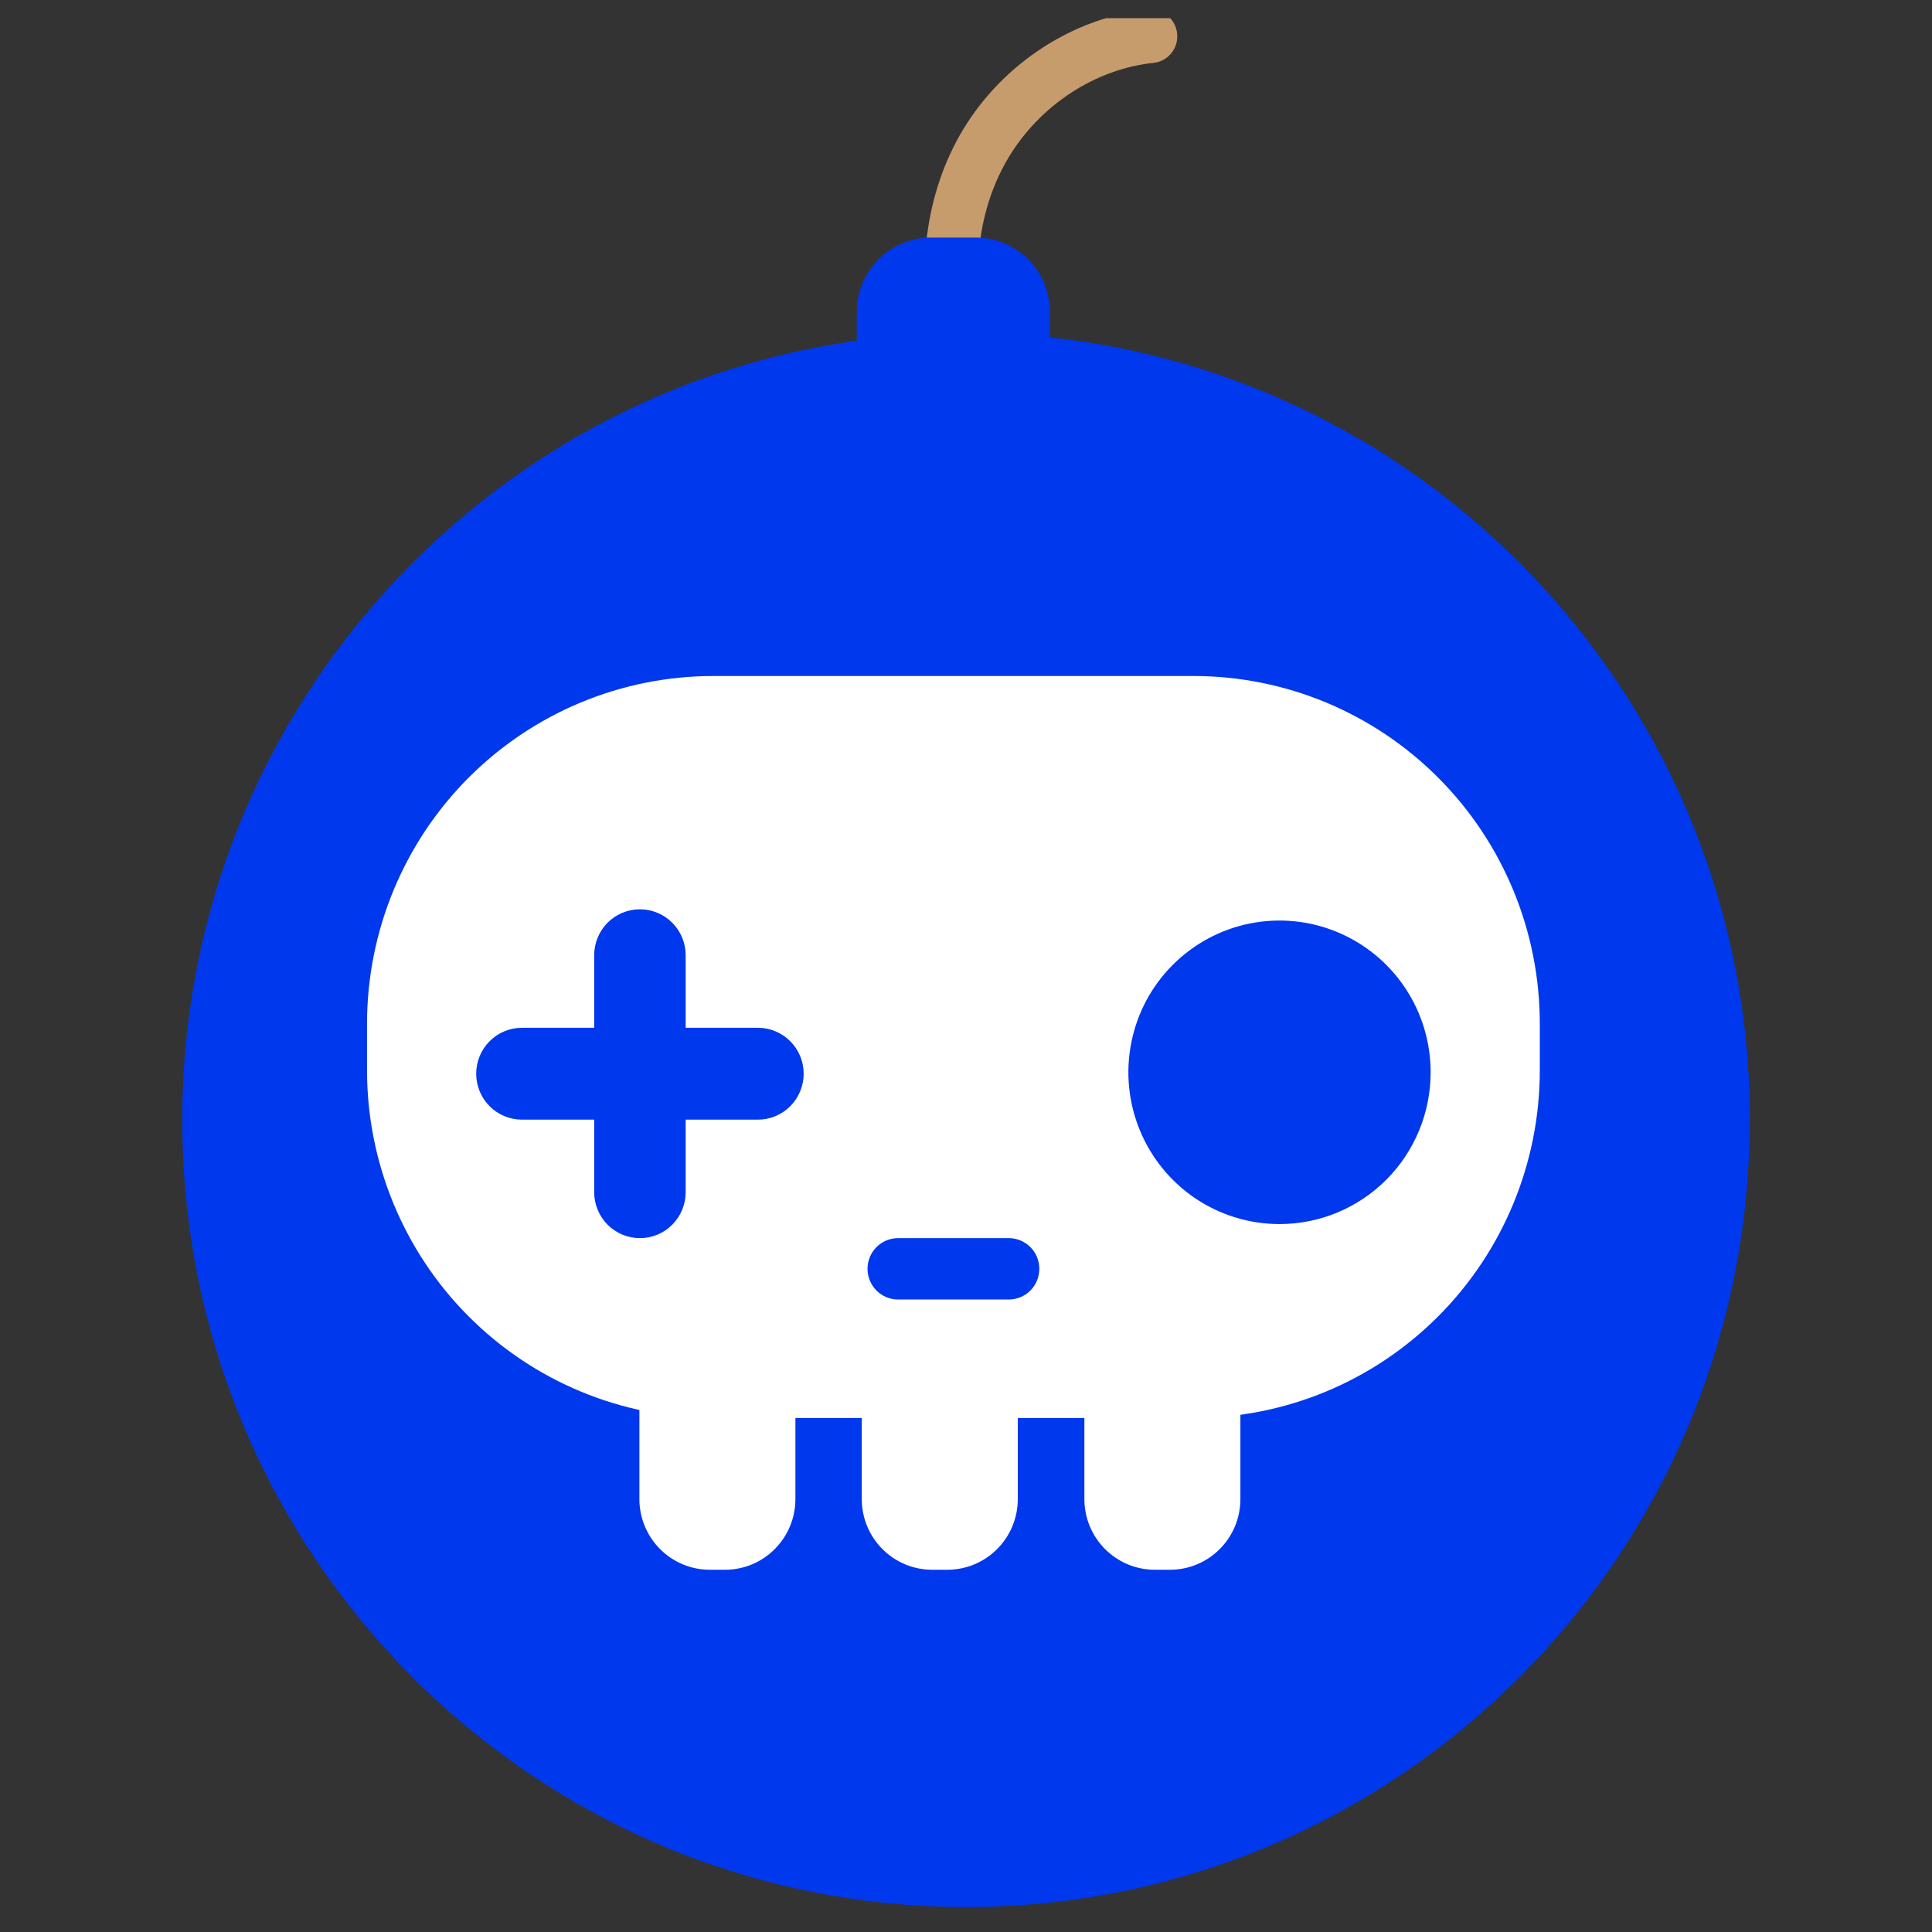
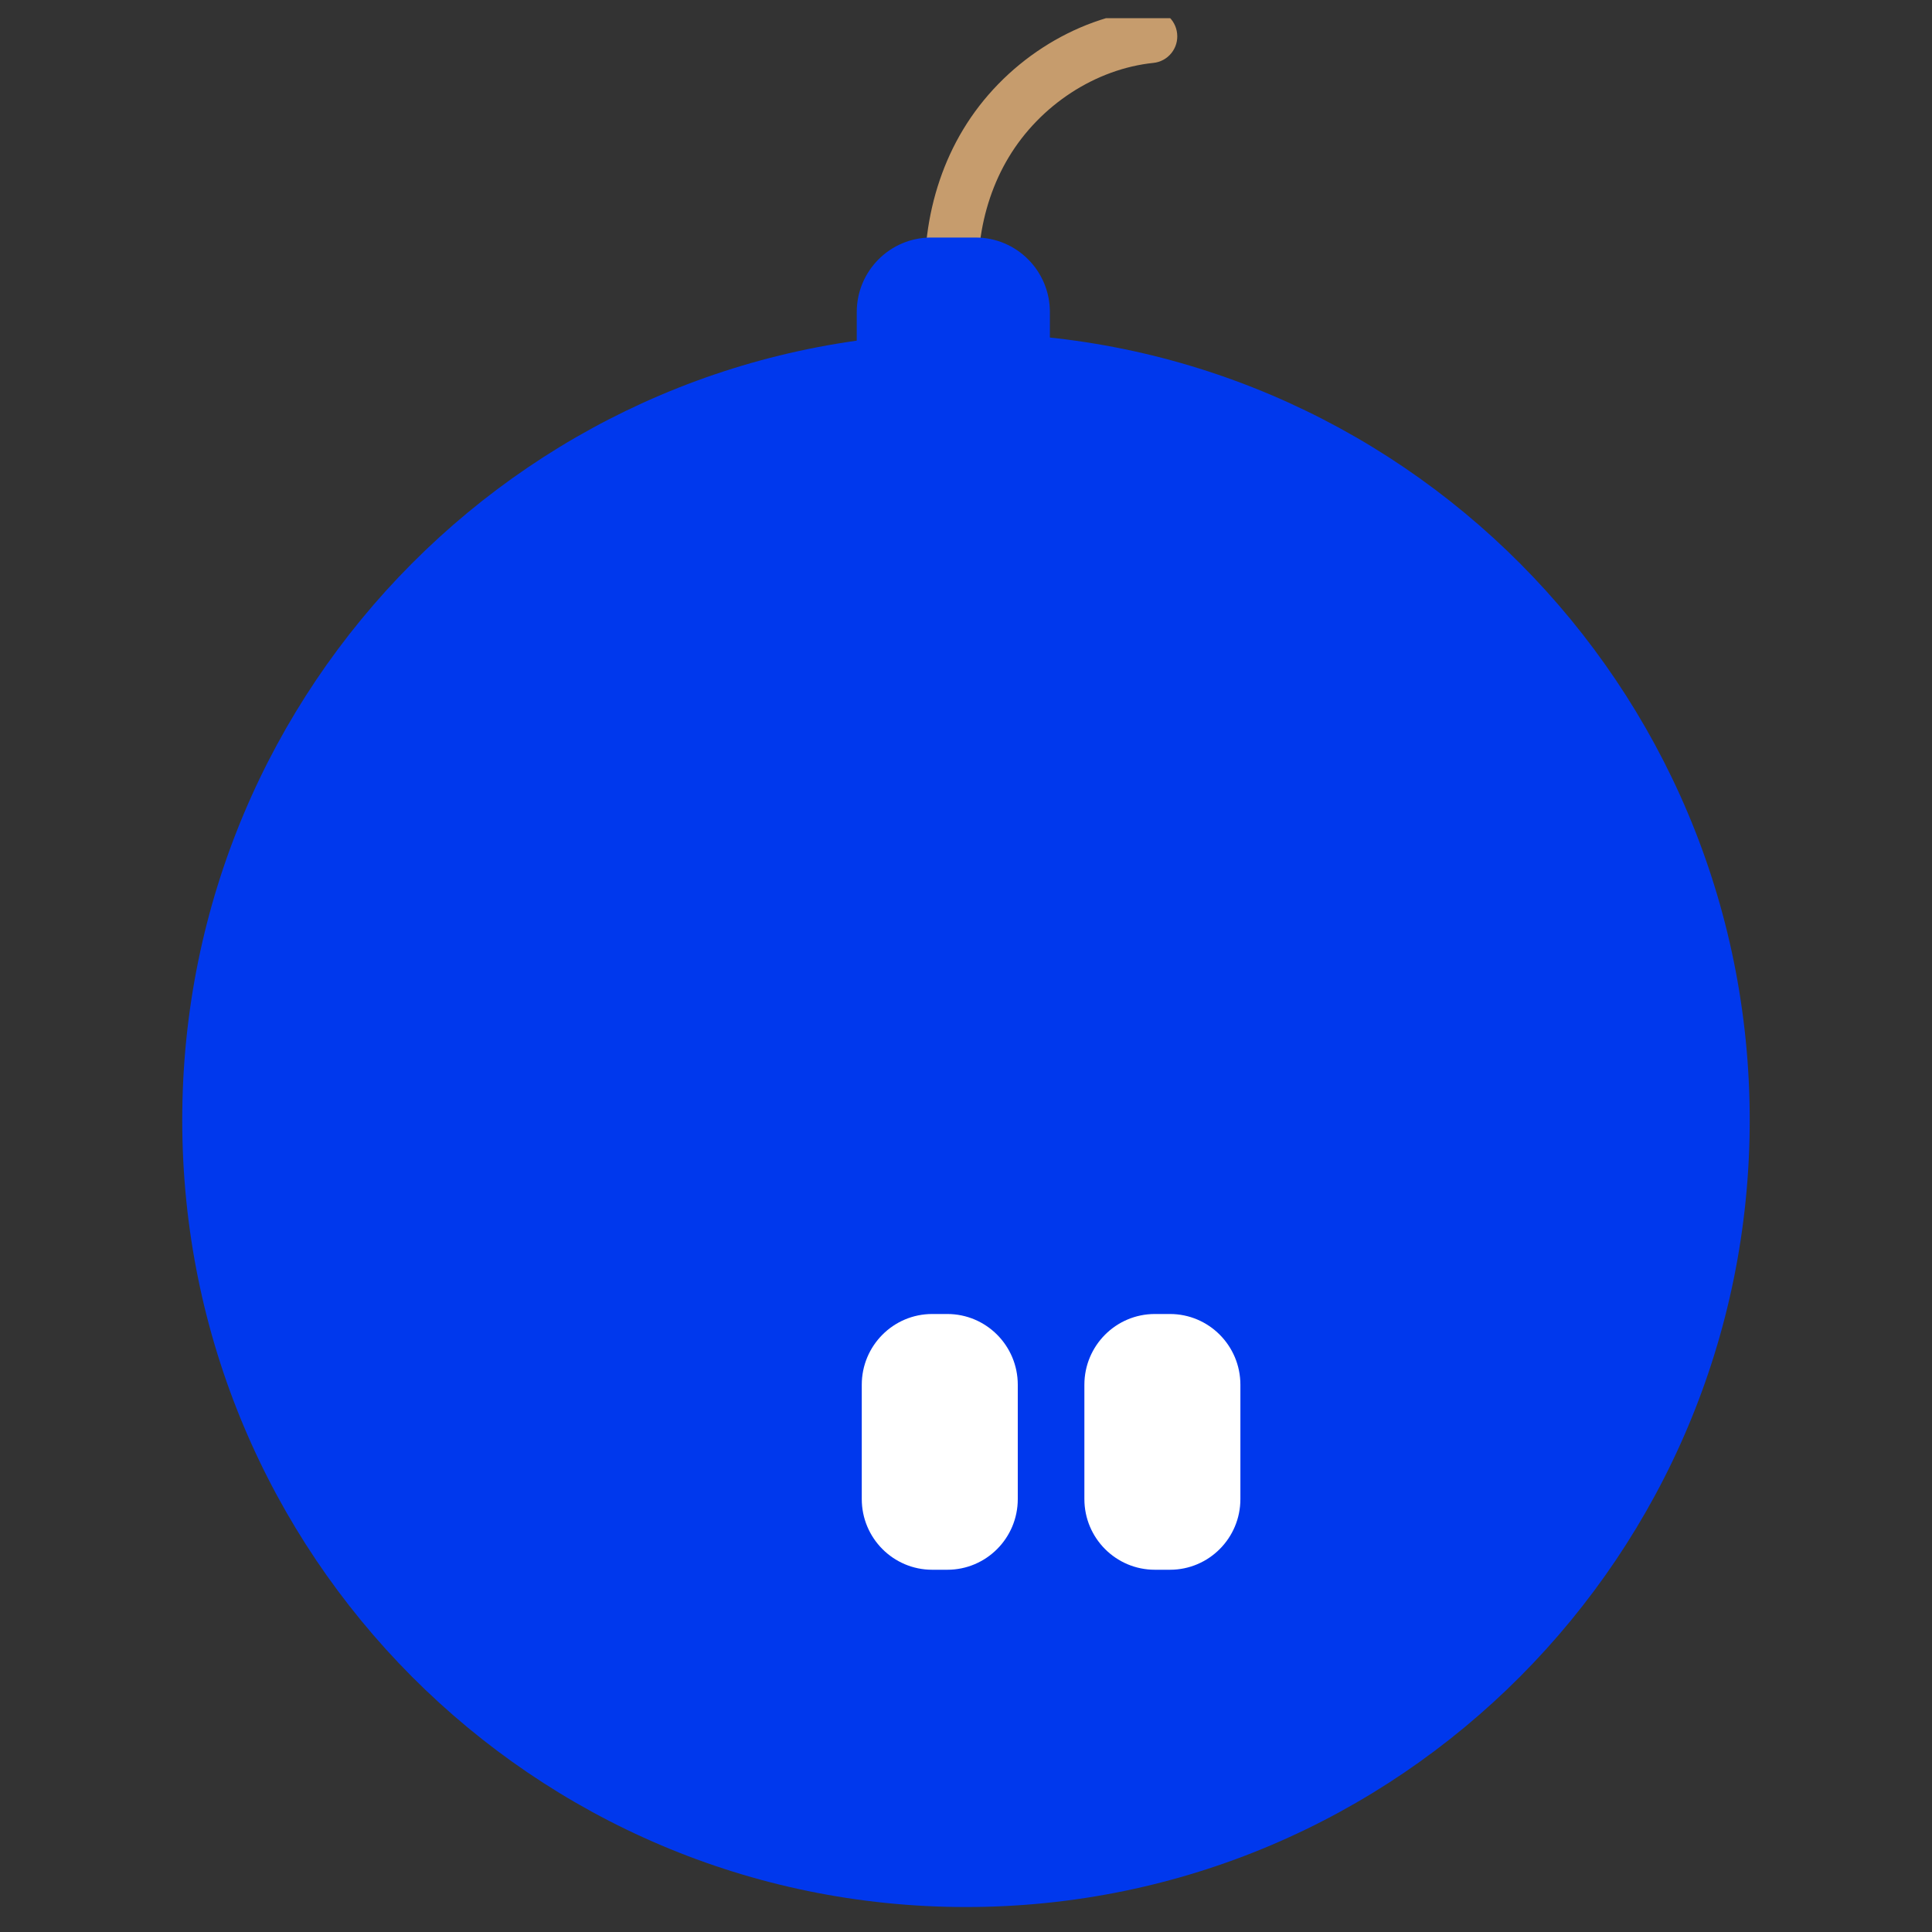
<svg xmlns="http://www.w3.org/2000/svg" width="40" height="40" viewBox="0 0 40 40" fill="none">
  <rect x="0" y="0" width="40" height="40" fill="#333333" stroke="none" />
  <g clip-path="url(#clip0_2214_53886)">
    <path d="M21.568 9.833C21.491 9.833 21.414 9.817 21.343 9.784C20.42 9.37 19.696 8.429 19.358 7.204C18.937 5.679 19.152 3.99 19.938 2.686C20.763 1.313 22.23 0.359 23.766 0.202C23.911 0.187 24.056 0.23 24.17 0.322C24.284 0.414 24.356 0.548 24.371 0.694C24.387 0.84 24.344 0.986 24.252 1.1C24.16 1.214 24.027 1.287 23.882 1.302C22.682 1.426 21.533 2.175 20.883 3.258C20.253 4.305 20.082 5.67 20.424 6.909C20.674 7.815 21.177 8.495 21.798 8.775C21.913 8.827 22.007 8.917 22.064 9.03C22.12 9.143 22.137 9.272 22.111 9.396C22.084 9.519 22.017 9.63 21.919 9.71C21.821 9.789 21.699 9.833 21.573 9.833H21.568Z" fill="#C69C6D" />
    <path d="M20 39.483C28.962 39.483 36.226 32.188 36.226 23.19C36.226 14.191 28.962 6.896 20 6.896C11.038 6.896 3.773 14.191 3.773 23.19C3.773 32.188 11.038 39.483 20 39.483Z" fill="#0038ED" />
-     <path d="M20.001 6.896C28.963 6.896 36.227 14.191 36.227 23.19L20.001 6.896Z" fill="#0038ED" />
-     <path d="M15.01 27.205H14.697C13.891 27.205 13.238 27.861 13.238 28.67V31.036C13.238 31.845 13.891 32.5 14.697 32.5H15.01C15.815 32.5 16.468 31.845 16.468 31.036V28.67C16.468 27.861 15.815 27.205 15.01 27.205Z" fill="white" />
    <path d="M19.613 27.205H19.3C18.495 27.205 17.842 27.861 17.842 28.67V31.036C17.842 31.845 18.495 32.5 19.3 32.5H19.613C20.419 32.5 21.072 31.845 21.072 31.036V28.67C21.072 27.861 20.419 27.205 19.613 27.205Z" fill="white" />
    <path d="M24.223 27.205H23.91C23.104 27.205 22.451 27.861 22.451 28.67V31.036C22.451 31.845 23.104 32.5 23.91 32.5H24.223C25.028 32.5 25.681 31.845 25.681 31.036V28.67C25.681 27.861 25.028 27.205 24.223 27.205Z" fill="white" />
-     <path d="M24.711 13.996H14.768C12.866 13.996 11.043 14.755 9.698 16.105C8.354 17.454 7.599 19.285 7.599 21.195V22.16C7.599 24.069 8.354 25.9 9.698 27.25C11.043 28.6 12.866 29.358 14.768 29.358H24.711C26.613 29.358 28.436 28.6 29.78 27.25C31.125 25.9 31.88 24.069 31.88 22.16V21.195C31.88 19.285 31.125 17.454 29.78 16.105C28.436 14.755 26.613 13.996 24.711 13.996ZM16.639 22.23C16.639 22.482 16.539 22.724 16.362 22.902C16.184 23.081 15.943 23.181 15.692 23.181H14.196V24.683C14.196 24.808 14.171 24.932 14.124 25.047C14.076 25.163 14.006 25.267 13.918 25.356C13.831 25.444 13.726 25.514 13.611 25.562C13.496 25.61 13.373 25.634 13.249 25.634C13.125 25.634 13.001 25.61 12.886 25.562C12.772 25.514 12.667 25.444 12.579 25.356C12.491 25.267 12.422 25.163 12.374 25.047C12.326 24.932 12.302 24.808 12.302 24.683V23.181H10.806C10.555 23.181 10.314 23.081 10.136 22.902C9.959 22.724 9.859 22.482 9.859 22.23C9.859 21.978 9.959 21.736 10.136 21.558C10.314 21.379 10.555 21.279 10.806 21.279H12.302V19.777C12.302 19.524 12.402 19.283 12.579 19.104C12.757 18.926 12.998 18.826 13.249 18.826C13.5 18.826 13.741 18.926 13.918 19.104C14.096 19.283 14.196 19.524 14.196 19.777V21.279H15.692C15.816 21.279 15.94 21.304 16.055 21.352C16.169 21.399 16.274 21.469 16.362 21.558C16.45 21.646 16.519 21.751 16.567 21.866C16.615 21.981 16.639 22.105 16.639 22.23ZM20.885 26.905H18.594C18.426 26.905 18.265 26.838 18.146 26.719C18.028 26.6 17.961 26.438 17.961 26.27C17.961 26.101 18.028 25.939 18.146 25.82C18.265 25.701 18.426 25.634 18.594 25.634H20.885C21.053 25.634 21.214 25.701 21.333 25.82C21.451 25.939 21.518 26.101 21.518 26.27C21.518 26.438 21.451 26.6 21.333 26.719C21.214 26.838 21.053 26.905 20.885 26.905ZM26.491 25.343C25.872 25.343 25.267 25.159 24.752 24.814C24.238 24.468 23.837 23.977 23.6 23.403C23.363 22.829 23.301 22.197 23.422 21.588C23.542 20.978 23.84 20.418 24.278 19.979C24.716 19.54 25.273 19.24 25.88 19.119C26.487 18.998 27.117 19.06 27.688 19.298C28.26 19.536 28.749 19.938 29.093 20.455C29.437 20.972 29.62 21.579 29.62 22.201C29.62 23.034 29.291 23.834 28.704 24.423C28.117 25.012 27.321 25.343 26.491 25.343Z" fill="white" />
    <path d="M20.2 4.918H19.276C18.427 4.918 17.738 5.609 17.738 6.462V7.389C17.738 8.242 18.427 8.933 19.276 8.933H20.2C21.049 8.933 21.737 8.242 21.737 7.389V6.462C21.737 5.609 21.049 4.918 20.2 4.918Z" fill="#0038ED" />
  </g>
  <defs>
    <clipPath id="clip0_2214_53886">
      <rect width="40" height="39.245" fill="white" transform="translate(0 0.377)" />
    </clipPath>
  </defs>
</svg>